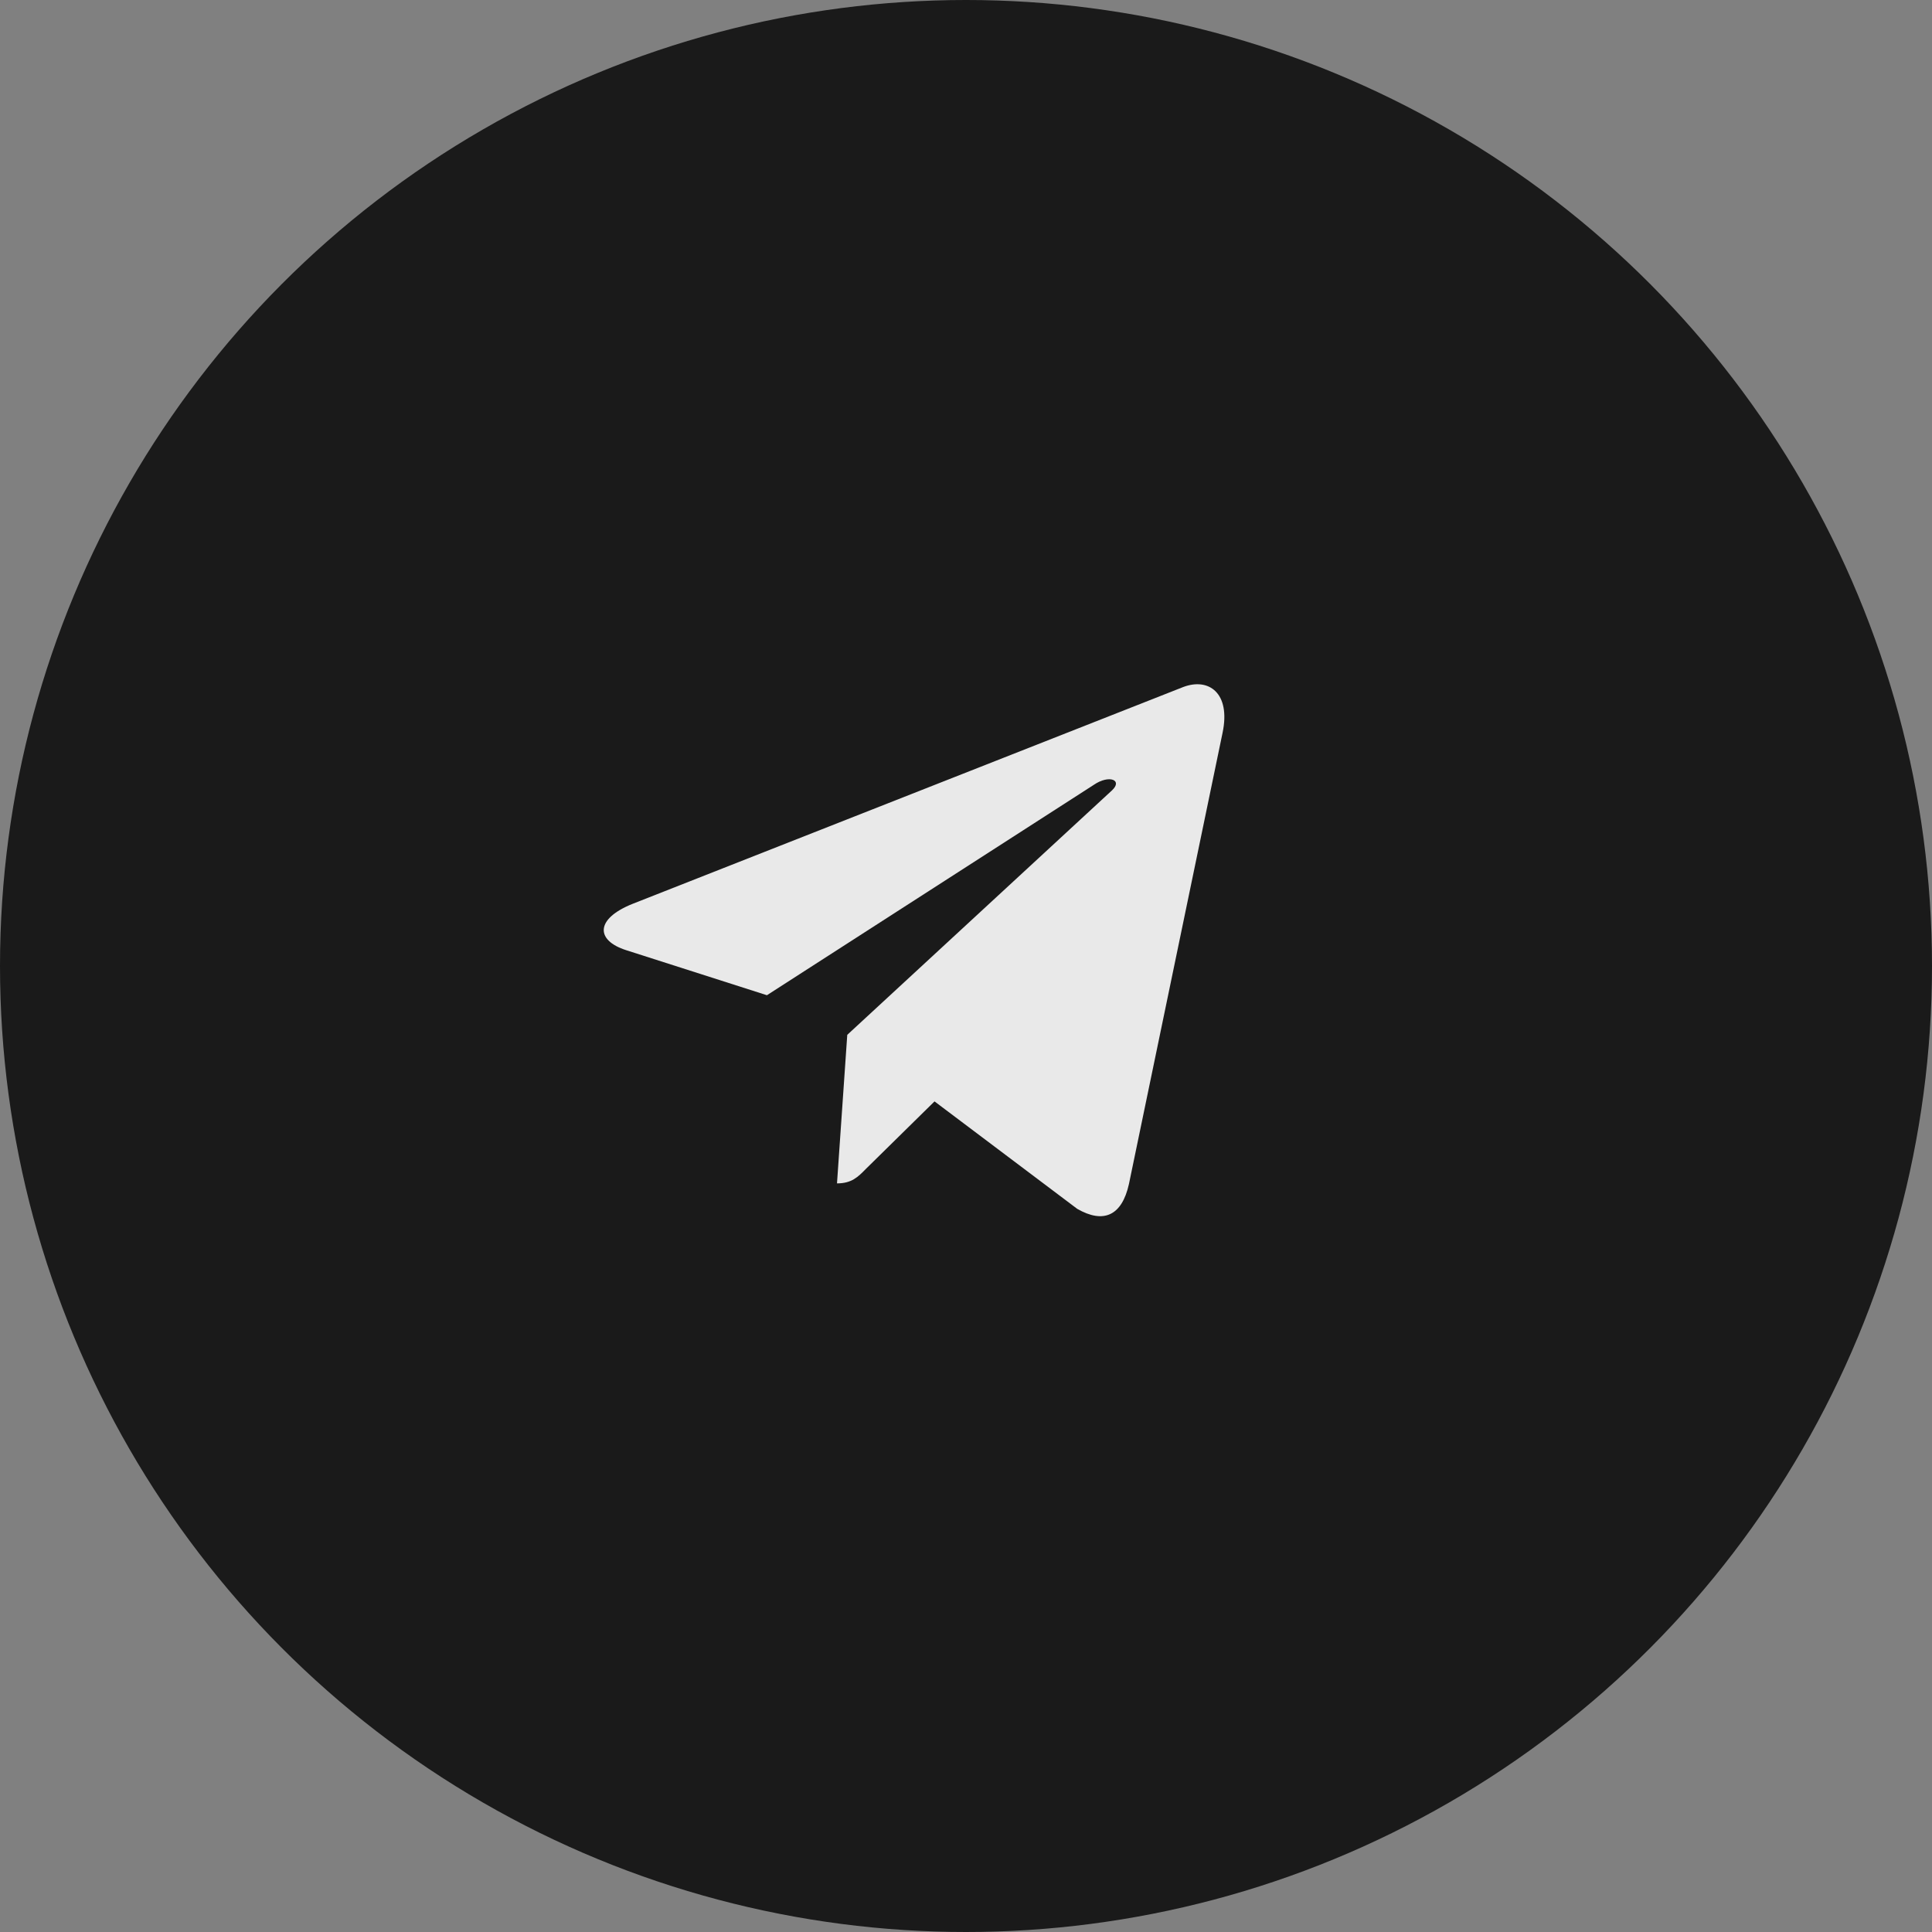
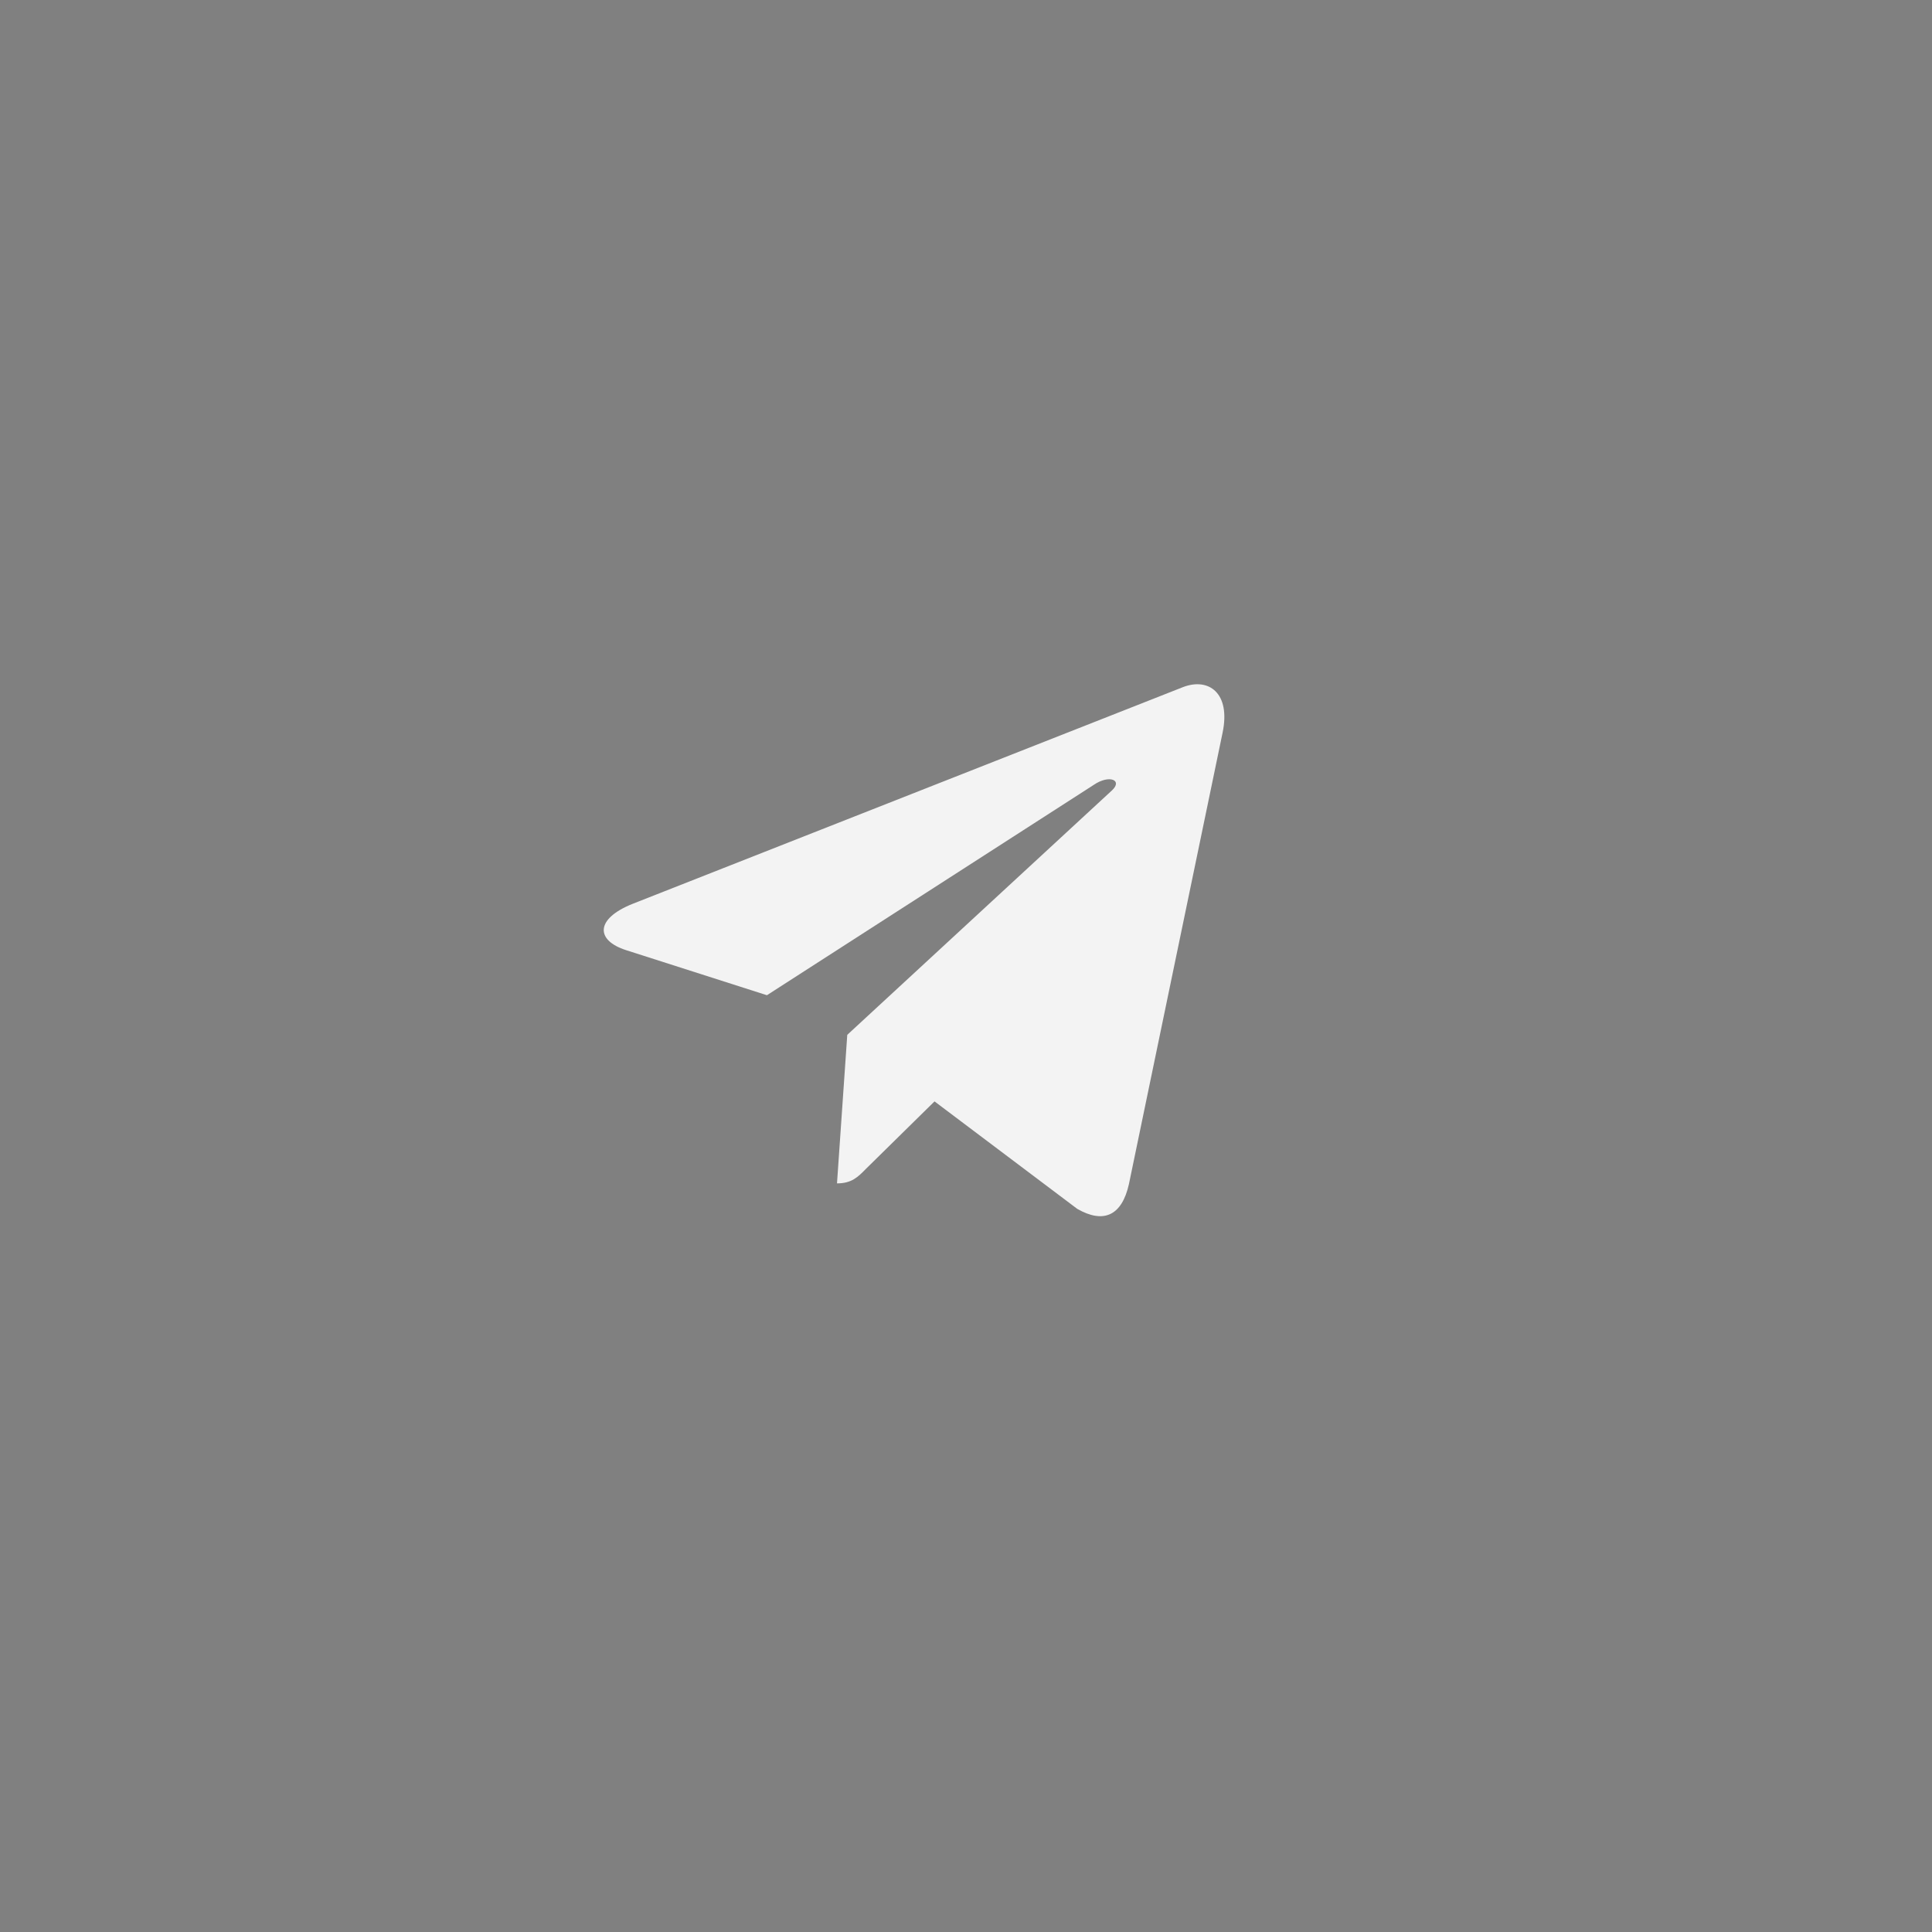
<svg xmlns="http://www.w3.org/2000/svg" width="48" height="48" viewBox="0 0 48 48" fill="none">
  <rect x="0" y="0" width="48" height="48" fill="#808080" stroke="none" />
-   <circle cx="24" cy="24" r="24" fill="#1A1A1A" />
  <path d="M30.375 18.203L28.048 29.418C27.872 30.209 27.414 30.407 26.764 30.034L23.218 27.364L21.508 29.046C21.319 29.239 21.16 29.401 20.795 29.401L21.05 25.71L27.621 19.642C27.907 19.382 27.559 19.237 27.177 19.498L19.054 24.726L15.557 23.607C14.796 23.364 14.783 22.83 15.716 22.456L29.394 17.07C30.027 16.828 30.581 17.214 30.375 18.203Z" fill="white" fill-opacity="0.9" />
</svg>